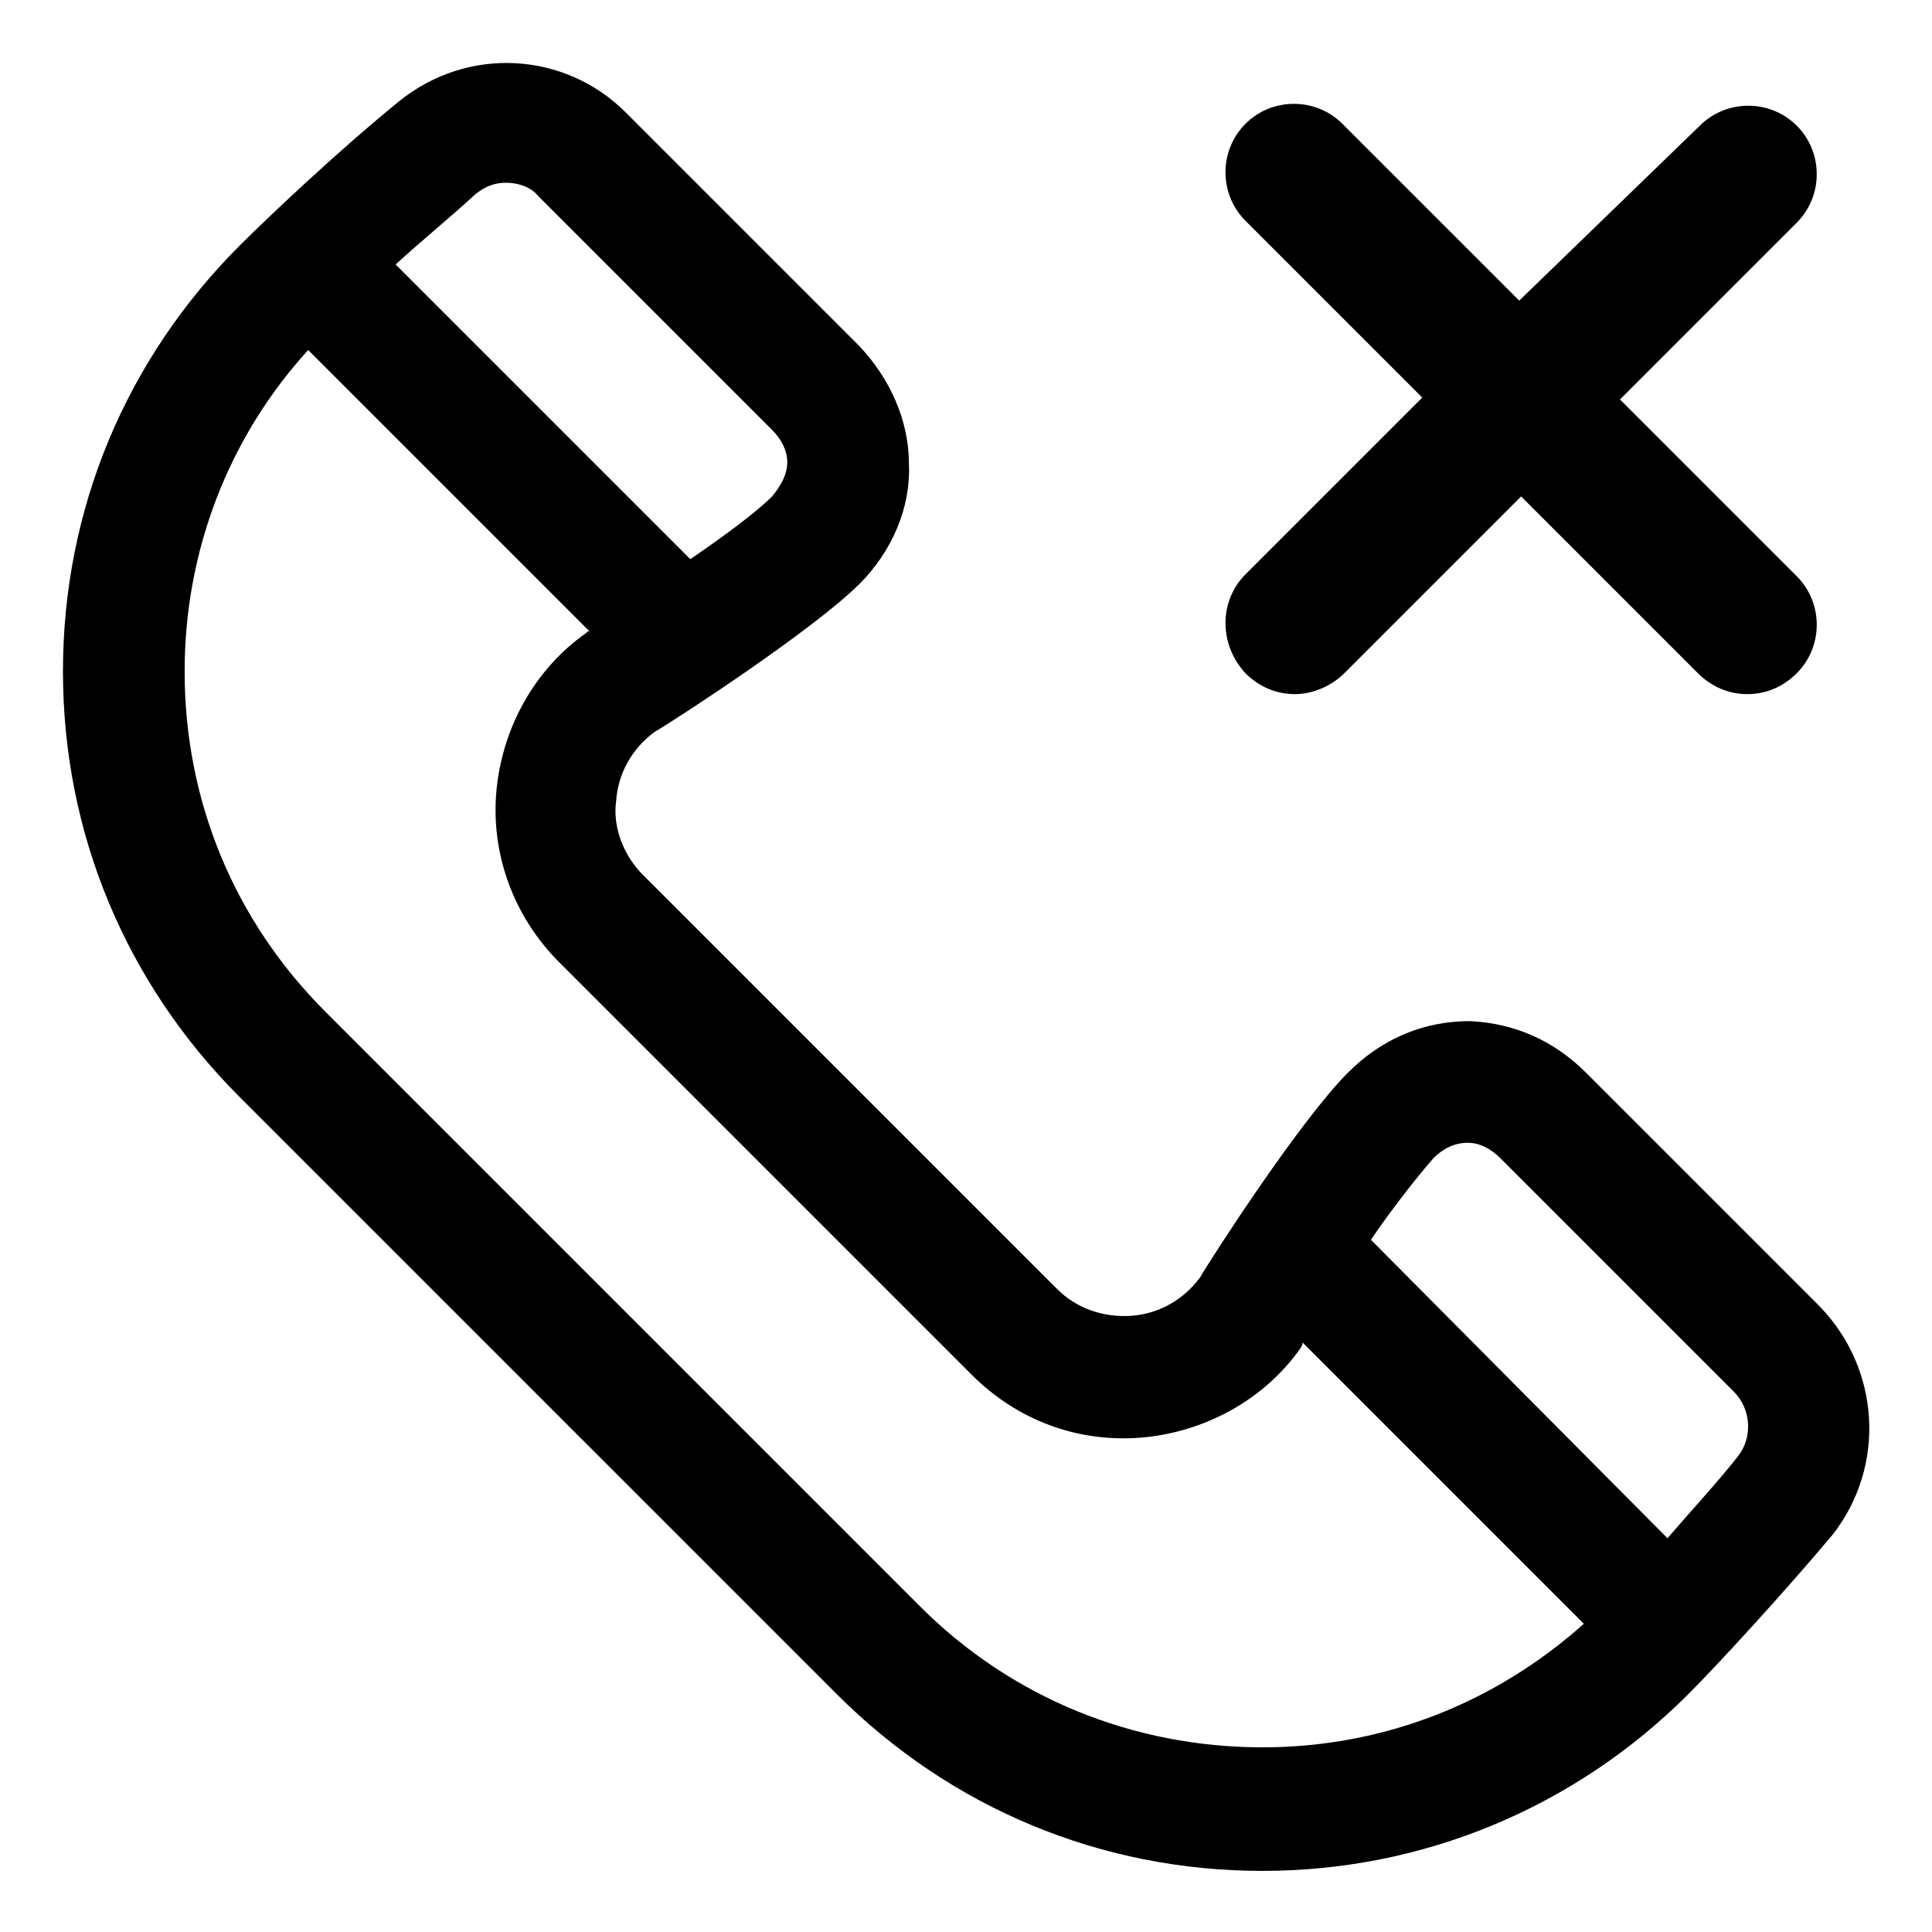
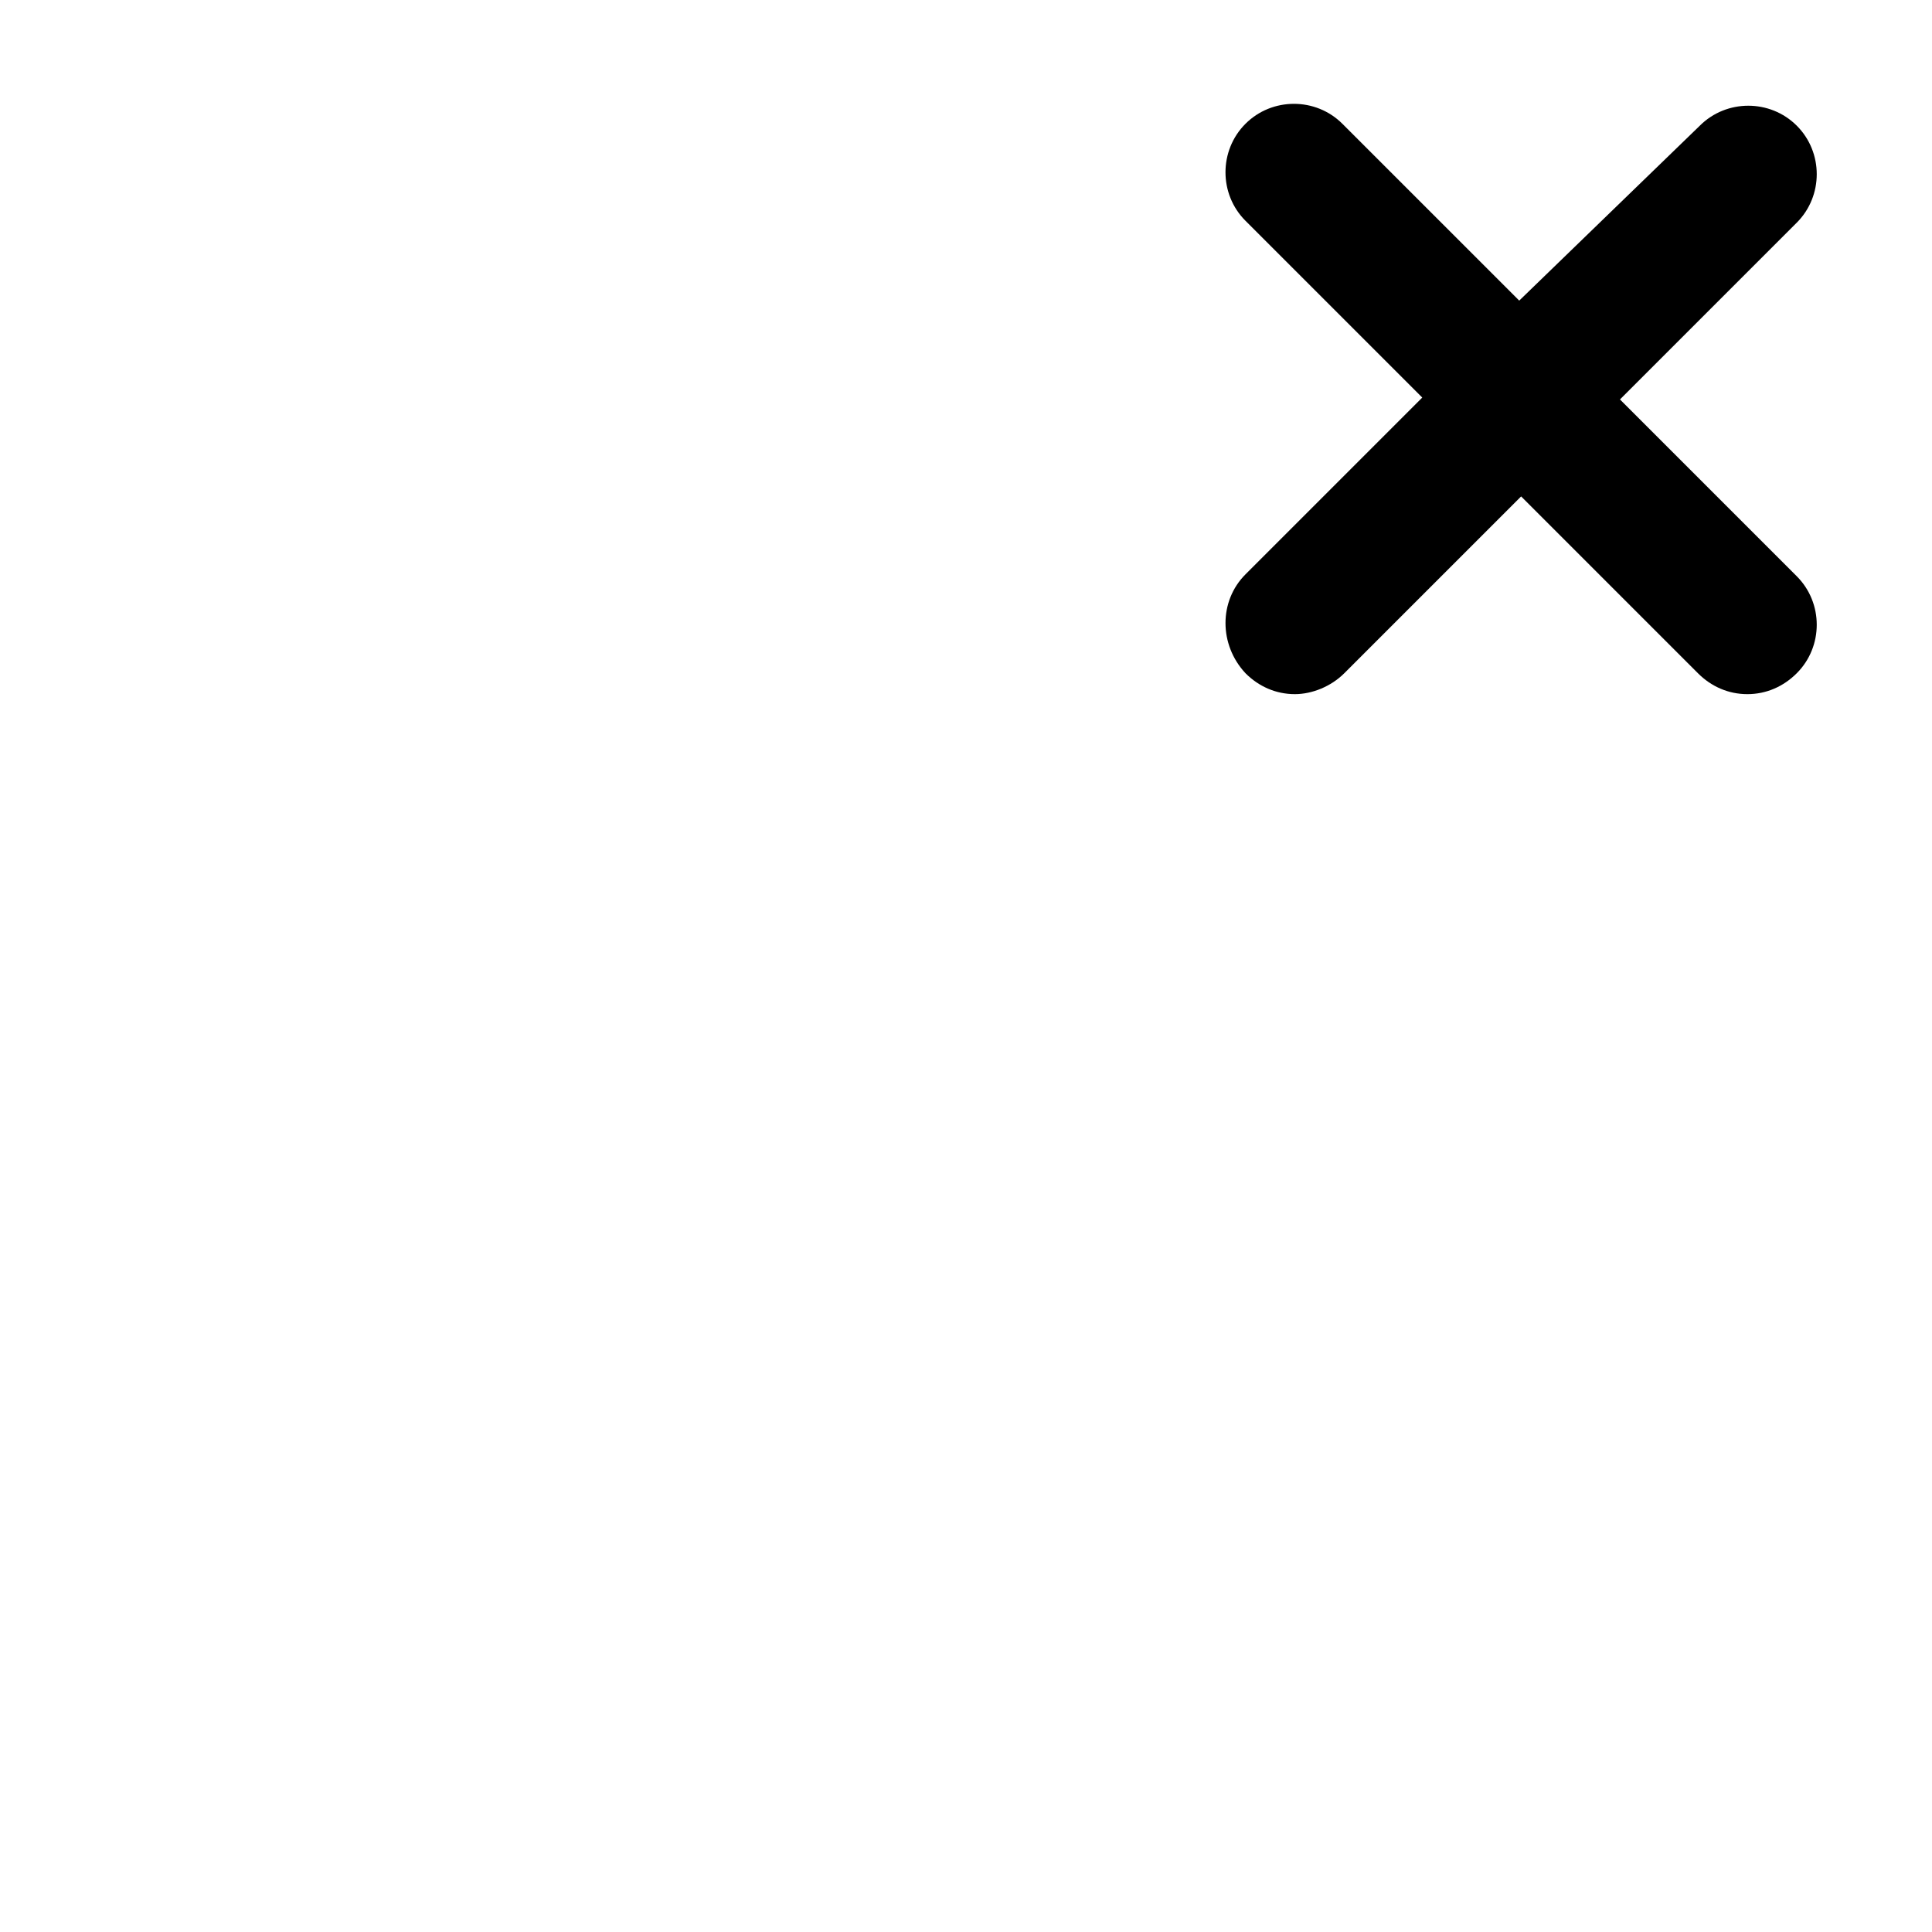
<svg xmlns="http://www.w3.org/2000/svg" fill="#000000" width="800px" height="800px" version="1.1" viewBox="144 144 512 512">
  <g>
-     <path d="m626.21 490.18-61.969-61.969c-8.566-8.566-19.145-13.098-30.73-13.602-12.09 0-23.176 4.535-32.242 13.602-12.594 12.594-35.77 48.367-39.297 54.41-4.535 6.047-11.082 9.574-18.137 10.078-7.559 0.504-14.609-2.016-19.648-7.055l-109.84-109.83c-5.039-5.039-8.062-12.594-7.055-19.648 0.504-7.055 4.031-13.602 10.078-18.137 6.047-3.527 42.32-27.207 54.41-39.297 8.566-8.566 13.602-20.152 13.098-31.738 0-11.586-5.039-22.672-13.098-31.234l-61.969-61.973c-16.121-16.121-41.816-17.633-59.953-3.023-16.121 13.098-34.762 30.73-42.32 38.289-30.23 30.23-46.855 70.031-46.855 112.85 0 42.824 16.625 82.625 46.855 112.85l158.2 158.2c30.23 30.23 70.031 46.855 112.85 46.855 42.32 0 82.625-16.625 112.85-46.855 7.559-7.559 25.191-26.703 38.289-42.32 14.113-18.133 12.602-43.828-3.519-60.453zm-356.2-294.73c2.519-2.016 5.039-3.023 8.062-3.023s6.551 1.008 8.566 3.527l61.969 61.969c2.519 2.519 4.031 5.543 4.031 8.566 0 3.023-1.512 6.047-4.031 9.07-4.031 4.031-12.09 10.078-21.664 16.625l-78.094-78.094c6.551-6.047 14.609-12.598 21.16-18.641zm117.89 374.33-157.69-157.69c-24.184-24.184-37.281-55.922-37.281-90.184 0-31.738 11.586-61.969 32.746-85.145l74.562 74.562h-0.504l-0.5 0.508c-13.602 9.574-22.168 25.191-23.68 41.816-1.512 16.625 4.535 33.25 16.625 45.344l109.33 109.33c12.09 12.09 28.215 18.137 45.344 16.625 16.625-1.512 32.242-10.078 41.816-23.68l0.504-1.008v-0.504l74.562 74.562c-23.68 21.16-53.402 32.746-85.145 32.746-34.262 0-66.504-13.098-90.688-37.281zm216.64-39.801c-5.543 7.055-12.594 14.609-18.641 21.664l-78.598-79.098c6.551-9.574 13.098-17.633 16.625-21.664 2.519-2.519 5.543-4.031 9.07-4.031 3.023 0 6.047 1.512 8.566 4.031l61.969 61.969c4.531 4.535 5.035 12.09 1.008 17.129z" />
    <path d="m474.06 322.41c3.527 3.527 8.062 5.543 13.098 5.543 4.535 0 9.574-2.016 13.098-5.543l46.855-46.855 46.855 46.855c3.527 3.527 8.062 5.543 13.098 5.543 5.039 0 9.574-2.016 13.098-5.543 7.055-7.055 7.055-18.641 0-25.695l-46.855-46.855 46.855-46.855c7.055-7.055 7.055-18.641 0-25.695-7.055-7.055-18.641-7.055-25.695 0l-47.859 46.355-46.855-46.855c-7.055-7.055-18.641-7.055-25.695 0-7.055 7.055-7.055 18.641 0 25.695l46.855 46.855-46.855 46.855c-7.051 7.051-7.051 18.641 0.004 26.195z" />
  </g>
</svg>